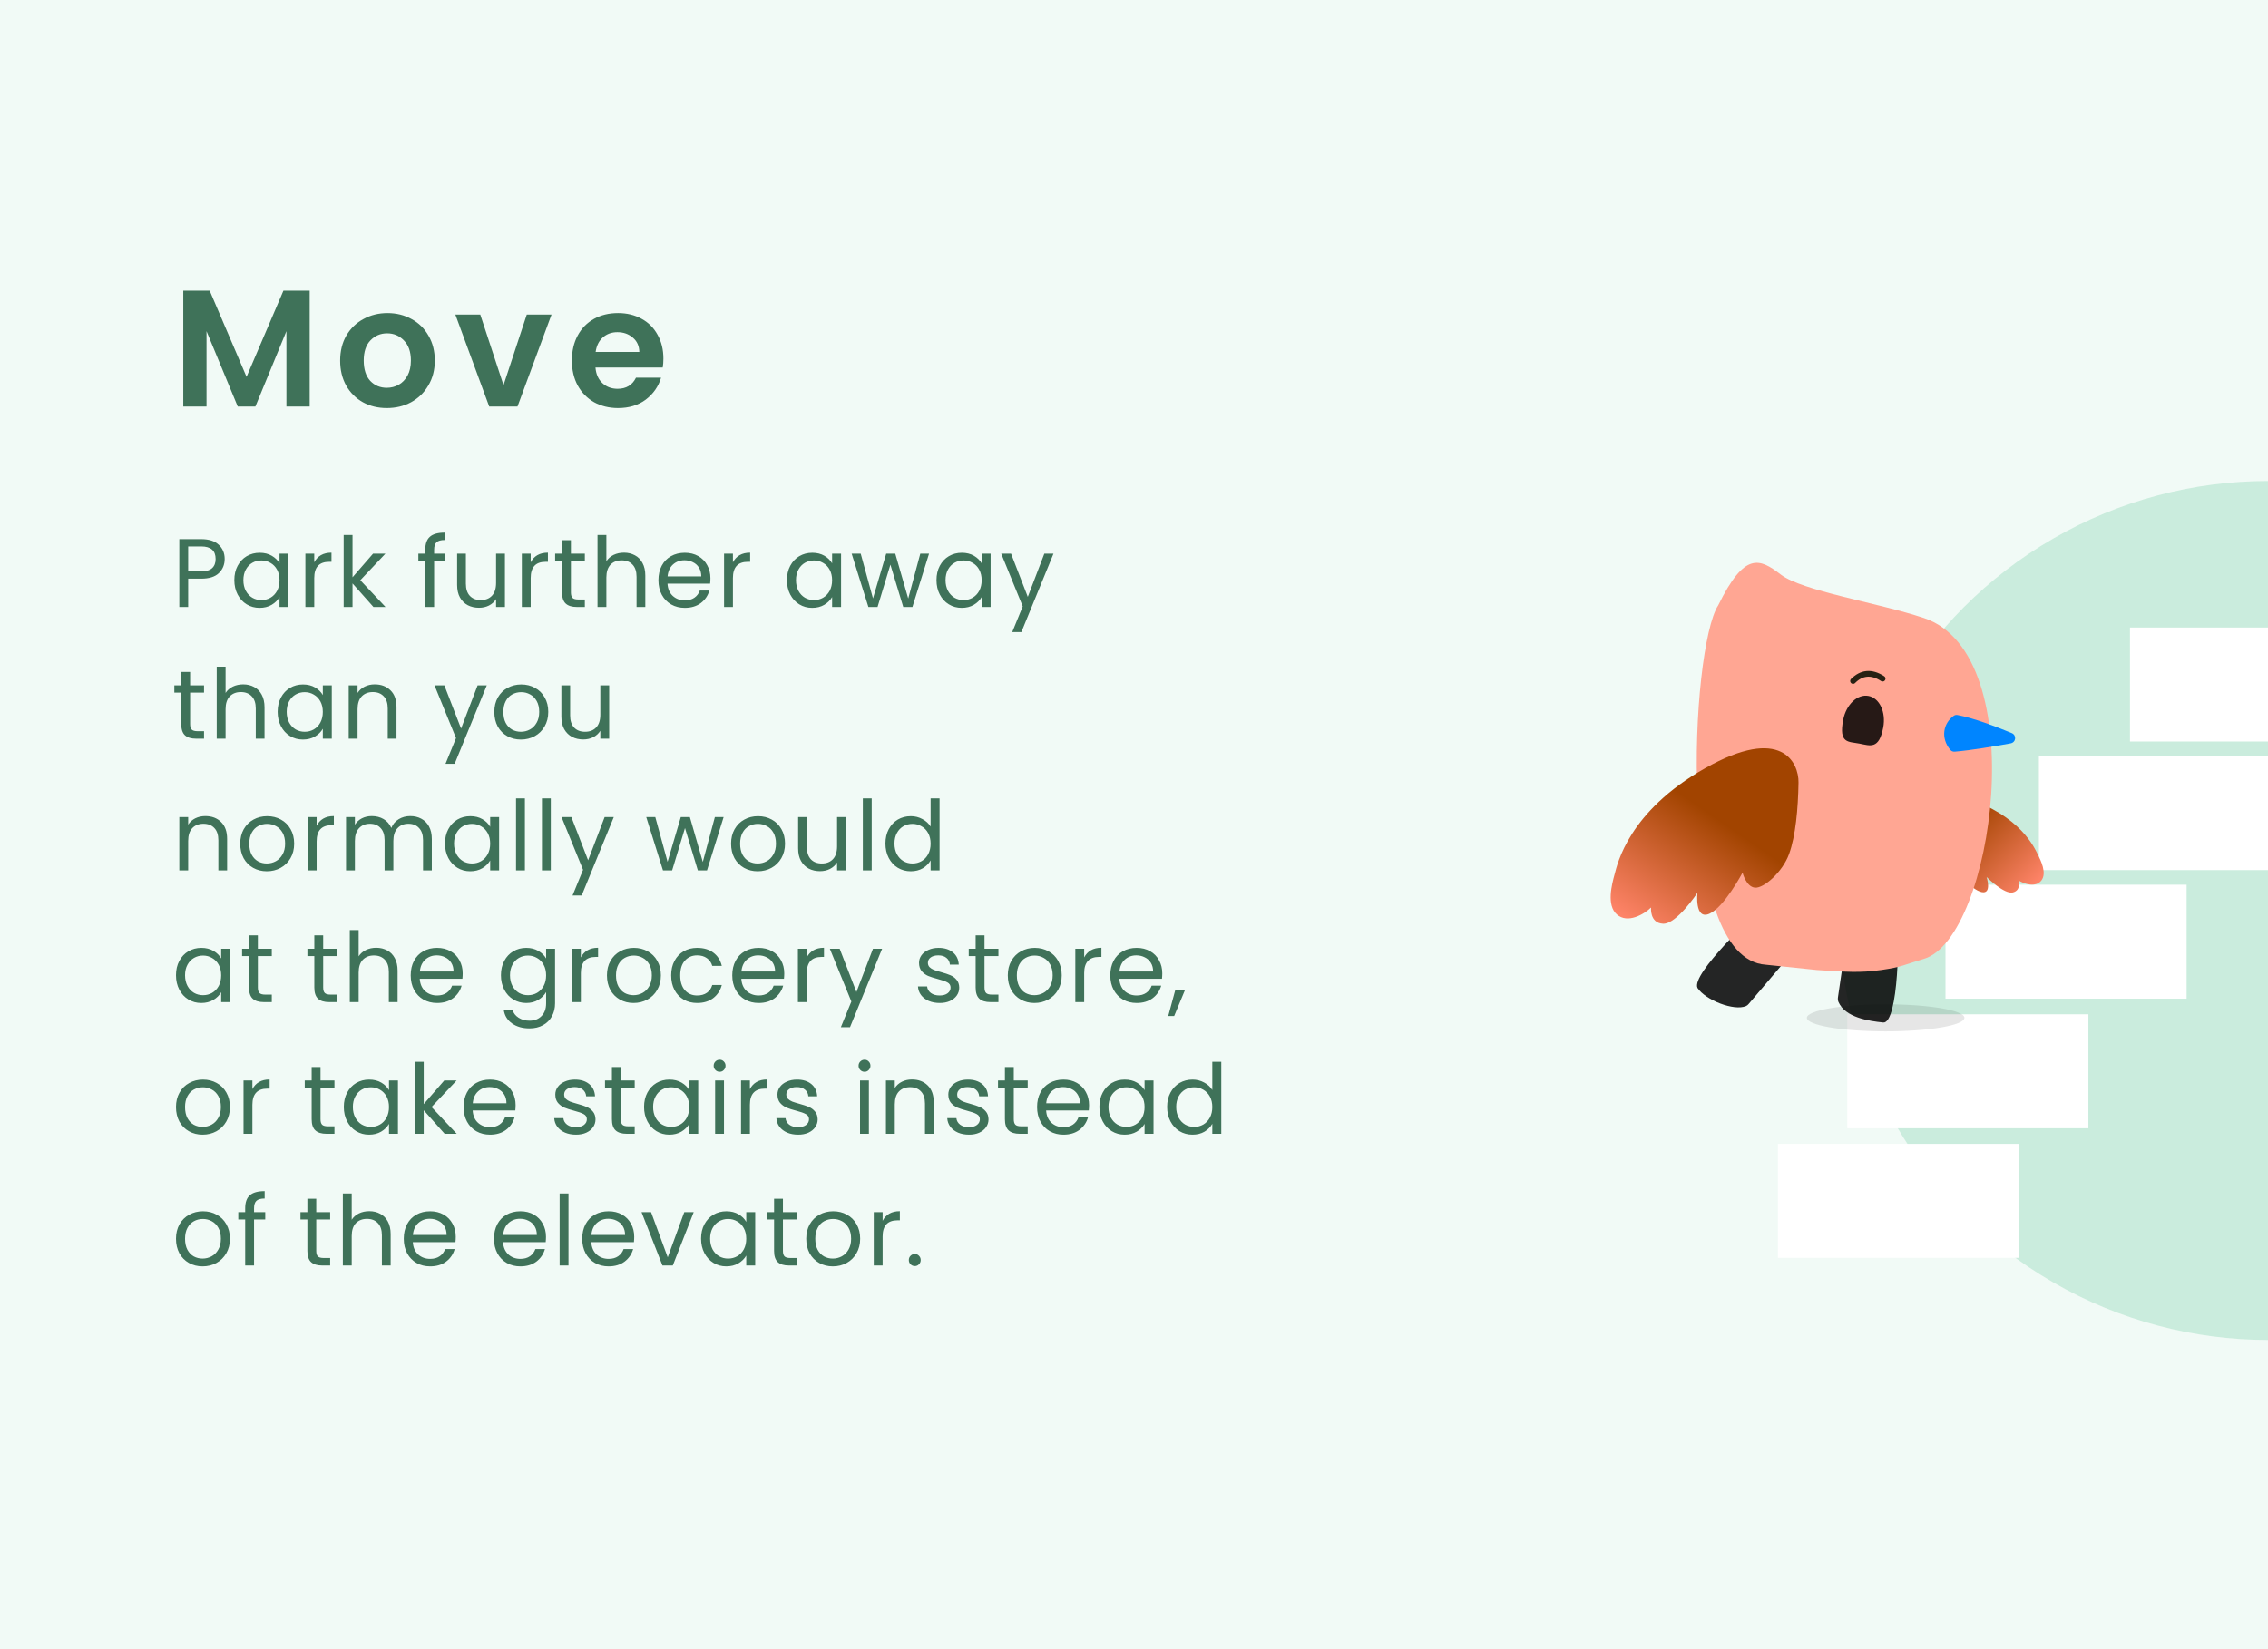
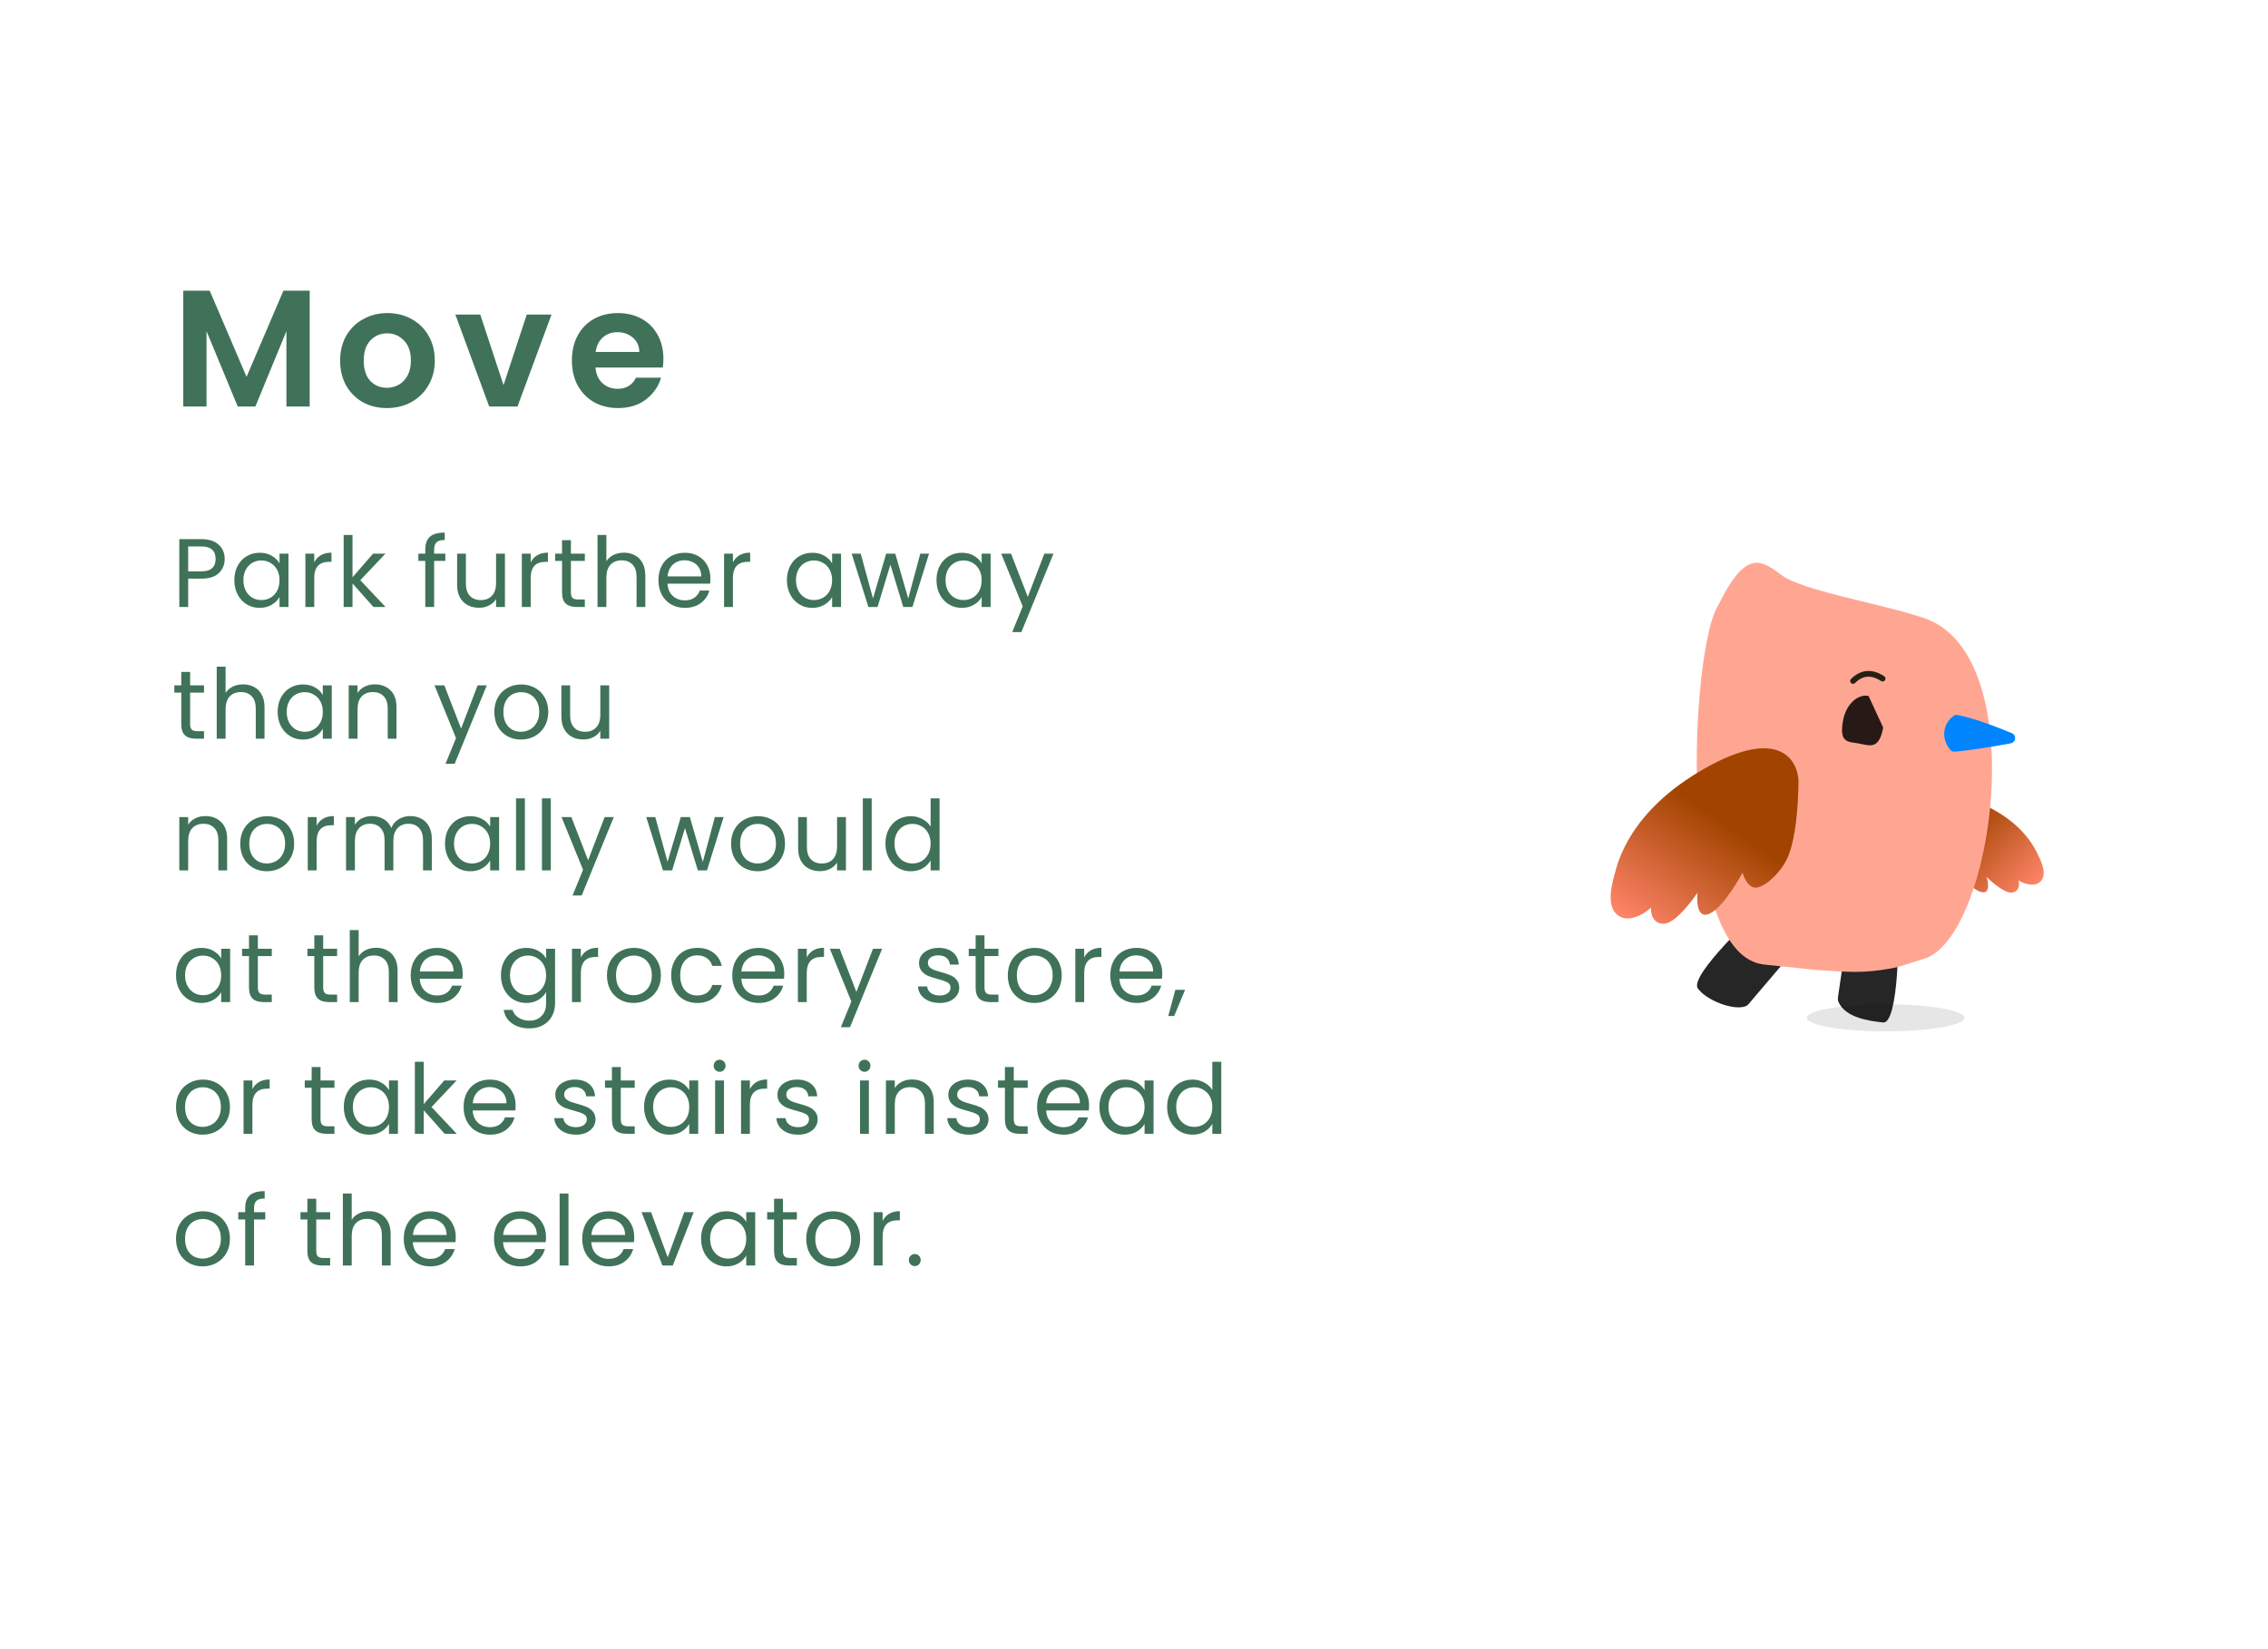
<svg xmlns="http://www.w3.org/2000/svg" width="396" height="288" viewBox="0 0 396 288" fill="none">
  <g clip-path="url(#clip0_3212_54762)">
    <g clip-path="url(#clip1_3212_54762)">
      <rect width="396" height="288" fill="white" />
-       <rect width="396" height="288" fill="#70CDA0" fill-opacity="0.1" />
-       <circle opacity="0.3" cx="396" cy="159" r="75" fill="#70CDA0" />
      <path d="M54.07 50.758V71H50.01V57.834L44.587 71H41.513L36.061 57.834V71H32.001V50.758H36.612L43.05 65.809L49.488 50.758H54.07ZM67.538 71.261C65.991 71.261 64.599 70.923 63.362 70.246C62.125 69.55 61.148 68.574 60.433 67.317C59.737 66.06 59.389 64.61 59.389 62.967C59.389 61.324 59.747 59.874 60.462 58.617C61.197 57.36 62.192 56.394 63.449 55.717C64.706 55.021 66.107 54.673 67.654 54.673C69.201 54.673 70.602 55.021 71.859 55.717C73.116 56.394 74.102 57.36 74.817 58.617C75.552 59.874 75.919 61.324 75.919 62.967C75.919 64.61 75.542 66.06 74.788 67.317C74.053 68.574 73.048 69.55 71.772 70.246C70.515 70.923 69.104 71.261 67.538 71.261ZM67.538 67.723C68.273 67.723 68.959 67.549 69.597 67.201C70.254 66.834 70.776 66.292 71.163 65.577C71.55 64.862 71.743 63.992 71.743 62.967C71.743 61.44 71.337 60.27 70.525 59.458C69.732 58.627 68.756 58.211 67.596 58.211C66.436 58.211 65.46 58.627 64.667 59.458C63.894 60.27 63.507 61.44 63.507 62.967C63.507 64.494 63.884 65.674 64.638 66.505C65.411 67.317 66.378 67.723 67.538 67.723ZM87.916 67.259L91.976 54.934H96.297L90.352 71H85.422L79.506 54.934H83.856L87.916 67.259ZM115.833 62.619C115.833 63.199 115.794 63.721 115.717 64.185H103.972C104.068 65.345 104.474 66.254 105.19 66.911C105.905 67.568 106.785 67.897 107.829 67.897C109.337 67.897 110.41 67.249 111.048 65.954H115.427C114.963 67.501 114.073 68.777 112.759 69.782C111.444 70.768 109.83 71.261 107.916 71.261C106.369 71.261 104.977 70.923 103.74 70.246C102.522 69.55 101.565 68.574 100.869 67.317C100.192 66.06 99.853 64.61 99.853 62.967C99.853 61.304 100.192 59.845 100.869 58.588C101.545 57.331 102.493 56.365 103.711 55.688C104.929 55.011 106.33 54.673 107.916 54.673C109.443 54.673 110.806 55.002 112.005 55.659C113.223 56.316 114.16 57.254 114.818 58.472C115.494 59.671 115.833 61.053 115.833 62.619ZM111.628 61.459C111.608 60.415 111.231 59.584 110.497 58.965C109.762 58.327 108.863 58.008 107.8 58.008C106.794 58.008 105.944 58.317 105.248 58.936C104.571 59.535 104.155 60.376 104.001 61.459H111.628Z" fill="#3F7259" />
      <path d="M39.231 97.619C39.231 98.605 38.891 99.427 38.211 100.084C37.542 100.73 36.517 101.053 35.134 101.053H32.856V106H31.309V94.151H35.134C36.471 94.151 37.486 94.474 38.177 95.12C38.88 95.766 39.231 96.599 39.231 97.619ZM35.134 99.778C35.995 99.778 36.63 99.591 37.038 99.217C37.446 98.843 37.65 98.31 37.65 97.619C37.65 96.157 36.811 95.426 35.134 95.426H32.856V99.778H35.134ZM40.916 101.308C40.916 100.356 41.108 99.523 41.494 98.809C41.879 98.084 42.406 97.523 43.075 97.126C43.755 96.729 44.508 96.531 45.336 96.531C46.152 96.531 46.86 96.707 47.461 97.058C48.061 97.409 48.509 97.851 48.804 98.384V96.684H50.368V106H48.804V104.266C48.498 104.81 48.039 105.263 47.427 105.626C46.826 105.977 46.123 106.153 45.319 106.153C44.491 106.153 43.743 105.949 43.075 105.541C42.406 105.133 41.879 104.561 41.494 103.824C41.108 103.087 40.916 102.249 40.916 101.308ZM48.804 101.325C48.804 100.622 48.662 100.01 48.379 99.489C48.095 98.968 47.71 98.571 47.223 98.299C46.747 98.016 46.22 97.874 45.642 97.874C45.064 97.874 44.537 98.01 44.061 98.282C43.585 98.554 43.205 98.951 42.922 99.472C42.638 99.993 42.497 100.605 42.497 101.308C42.497 102.022 42.638 102.645 42.922 103.178C43.205 103.699 43.585 104.102 44.061 104.385C44.537 104.657 45.064 104.793 45.642 104.793C46.22 104.793 46.747 104.657 47.223 104.385C47.71 104.102 48.095 103.699 48.379 103.178C48.662 102.645 48.804 102.028 48.804 101.325ZM54.869 98.197C55.141 97.664 55.526 97.251 56.025 96.956C56.535 96.661 57.153 96.514 57.878 96.514V98.112H57.47C55.736 98.112 54.869 99.053 54.869 100.934V106H53.322V96.684H54.869V98.197ZM65.206 106L61.551 101.886V106H60.004V93.42H61.551V100.815L65.138 96.684H67.297L62.911 101.325L67.314 106H65.206ZM77.756 97.959H75.801V106H74.254V97.959H73.047V96.684H74.254V96.021C74.254 94.978 74.52 94.219 75.053 93.743C75.597 93.256 76.464 93.012 77.654 93.012V94.304C76.974 94.304 76.492 94.44 76.209 94.712C75.937 94.973 75.801 95.409 75.801 96.021V96.684H77.756V97.959ZM88.162 96.684V106H86.615V104.623C86.32 105.099 85.906 105.473 85.374 105.745C84.852 106.006 84.274 106.136 83.64 106.136C82.914 106.136 82.263 105.989 81.685 105.694C81.107 105.388 80.648 104.935 80.308 104.334C79.979 103.733 79.815 103.002 79.815 102.141V96.684H81.345V101.937C81.345 102.855 81.577 103.563 82.042 104.062C82.506 104.549 83.141 104.793 83.946 104.793C84.773 104.793 85.425 104.538 85.901 104.028C86.377 103.518 86.615 102.776 86.615 101.801V96.684H88.162ZM92.661 98.197C92.933 97.664 93.318 97.251 93.817 96.956C94.327 96.661 94.945 96.514 95.67 96.514V98.112H95.262C93.528 98.112 92.661 99.053 92.661 100.934V106H91.114V96.684H92.661V98.197ZM99.683 97.959V103.45C99.683 103.903 99.779 104.226 99.972 104.419C100.164 104.6 100.499 104.691 100.975 104.691H102.114V106H100.72C99.858 106 99.212 105.802 98.782 105.405C98.351 105.008 98.136 104.357 98.136 103.45V97.959H96.929V96.684H98.136V94.338H99.683V96.684H102.114V97.959H99.683ZM108.952 96.514C109.655 96.514 110.289 96.667 110.856 96.973C111.423 97.268 111.865 97.715 112.182 98.316C112.511 98.917 112.675 99.648 112.675 100.509V106H111.145V100.73C111.145 99.801 110.913 99.092 110.448 98.605C109.983 98.106 109.349 97.857 108.544 97.857C107.728 97.857 107.076 98.112 106.589 98.622C106.113 99.132 105.875 99.874 105.875 100.849V106H104.328V93.42H105.875V98.01C106.181 97.534 106.6 97.166 107.133 96.905C107.677 96.644 108.283 96.514 108.952 96.514ZM124.042 100.985C124.042 101.28 124.025 101.591 123.991 101.92H116.545C116.602 102.838 116.913 103.558 117.48 104.079C118.058 104.589 118.755 104.844 119.571 104.844C120.24 104.844 120.795 104.691 121.237 104.385C121.69 104.068 122.008 103.648 122.189 103.127H123.855C123.606 104.022 123.107 104.753 122.359 105.32C121.611 105.875 120.682 106.153 119.571 106.153C118.687 106.153 117.894 105.955 117.191 105.558C116.5 105.161 115.956 104.6 115.559 103.875C115.162 103.138 114.964 102.288 114.964 101.325C114.964 100.362 115.157 99.517 115.542 98.792C115.927 98.067 116.466 97.511 117.157 97.126C117.86 96.729 118.664 96.531 119.571 96.531C120.455 96.531 121.237 96.724 121.917 97.109C122.597 97.494 123.118 98.027 123.481 98.707C123.855 99.376 124.042 100.135 124.042 100.985ZM122.444 100.662C122.444 100.073 122.314 99.568 122.053 99.149C121.792 98.718 121.435 98.395 120.982 98.18C120.54 97.953 120.047 97.84 119.503 97.84C118.721 97.84 118.052 98.089 117.497 98.588C116.953 99.087 116.641 99.778 116.562 100.662H122.444ZM127.971 98.197C128.243 97.664 128.628 97.251 129.127 96.956C129.637 96.661 130.255 96.514 130.98 96.514V98.112H130.572C128.838 98.112 127.971 99.053 127.971 100.934V106H126.424V96.684H127.971V98.197ZM137.4 101.308C137.4 100.356 137.593 99.523 137.978 98.809C138.363 98.084 138.89 97.523 139.559 97.126C140.239 96.729 140.993 96.531 141.82 96.531C142.636 96.531 143.344 96.707 143.945 97.058C144.546 97.409 144.993 97.851 145.288 98.384V96.684H146.852V106H145.288V104.266C144.982 104.81 144.523 105.263 143.911 105.626C143.31 105.977 142.608 106.153 141.803 106.153C140.976 106.153 140.228 105.949 139.559 105.541C138.89 105.133 138.363 104.561 137.978 103.824C137.593 103.087 137.4 102.249 137.4 101.308ZM145.288 101.325C145.288 100.622 145.146 100.01 144.863 99.489C144.58 98.968 144.194 98.571 143.707 98.299C143.231 98.016 142.704 97.874 142.126 97.874C141.548 97.874 141.021 98.01 140.545 98.282C140.069 98.554 139.689 98.951 139.406 99.472C139.123 99.993 138.981 100.605 138.981 101.308C138.981 102.022 139.123 102.645 139.406 103.178C139.689 103.699 140.069 104.102 140.545 104.385C141.021 104.657 141.548 104.793 142.126 104.793C142.704 104.793 143.231 104.657 143.707 104.385C144.194 104.102 144.58 103.699 144.863 103.178C145.146 102.645 145.288 102.028 145.288 101.325ZM162.216 96.684L159.309 106H157.711L155.467 98.605L153.223 106H151.625L148.701 96.684H150.282L152.424 104.504L154.736 96.684H156.317L158.578 104.521L160.686 96.684H162.216ZM163.514 101.308C163.514 100.356 163.706 99.523 164.092 98.809C164.477 98.084 165.004 97.523 165.673 97.126C166.353 96.729 167.106 96.531 167.934 96.531C168.75 96.531 169.458 96.707 170.059 97.058C170.659 97.409 171.107 97.851 171.402 98.384V96.684H172.966V106H171.402V104.266C171.096 104.81 170.637 105.263 170.025 105.626C169.424 105.977 168.721 106.153 167.917 106.153C167.089 106.153 166.341 105.949 165.673 105.541C165.004 105.133 164.477 104.561 164.092 103.824C163.706 103.087 163.514 102.249 163.514 101.308ZM171.402 101.325C171.402 100.622 171.26 100.01 170.977 99.489C170.693 98.968 170.308 98.571 169.821 98.299C169.345 98.016 168.818 97.874 168.24 97.874C167.662 97.874 167.135 98.01 166.659 98.282C166.183 98.554 165.803 98.951 165.52 99.472C165.236 99.993 165.095 100.605 165.095 101.308C165.095 102.022 165.236 102.645 165.52 103.178C165.803 103.699 166.183 104.102 166.659 104.385C167.135 104.657 167.662 104.793 168.24 104.793C168.818 104.793 169.345 104.657 169.821 104.385C170.308 104.102 170.693 103.699 170.977 103.178C171.26 102.645 171.402 102.028 171.402 101.325ZM183.944 96.684L178.334 110.386H176.736L178.572 105.898L174.815 96.684H176.532L179.456 104.232L182.346 96.684H183.944ZM33.196 120.959V126.45C33.196 126.903 33.292 127.226 33.485 127.419C33.678 127.6 34.012 127.691 34.488 127.691H35.627V129H34.233C33.372 129 32.726 128.802 32.295 128.405C31.864 128.008 31.649 127.357 31.649 126.45V120.959H30.442V119.684H31.649V117.338H33.196V119.684H35.627V120.959H33.196ZM42.465 119.514C43.168 119.514 43.803 119.667 44.369 119.973C44.936 120.268 45.378 120.715 45.695 121.316C46.024 121.917 46.188 122.648 46.188 123.509V129H44.658V123.73C44.658 122.801 44.426 122.092 43.961 121.605C43.497 121.106 42.862 120.857 42.057 120.857C41.241 120.857 40.59 121.112 40.102 121.622C39.626 122.132 39.388 122.874 39.388 123.849V129H37.841V116.42H39.388V121.01C39.694 120.534 40.114 120.166 40.646 119.905C41.19 119.644 41.797 119.514 42.465 119.514ZM48.477 124.308C48.477 123.356 48.67 122.523 49.055 121.809C49.441 121.084 49.968 120.523 50.636 120.126C51.316 119.729 52.07 119.531 52.897 119.531C53.713 119.531 54.422 119.707 55.022 120.058C55.623 120.409 56.071 120.851 56.365 121.384V119.684H57.929V129H56.365V127.266C56.059 127.81 55.6 128.263 54.988 128.626C54.388 128.977 53.685 129.153 52.88 129.153C52.053 129.153 51.305 128.949 50.636 128.541C49.968 128.133 49.441 127.561 49.055 126.824C48.67 126.087 48.477 125.249 48.477 124.308ZM56.365 124.325C56.365 123.622 56.224 123.01 55.94 122.489C55.657 121.968 55.272 121.571 54.784 121.299C54.308 121.016 53.781 120.874 53.203 120.874C52.625 120.874 52.098 121.01 51.622 121.282C51.146 121.554 50.767 121.951 50.483 122.472C50.2 122.993 50.058 123.605 50.058 124.308C50.058 125.022 50.2 125.645 50.483 126.178C50.767 126.699 51.146 127.102 51.622 127.385C52.098 127.657 52.625 127.793 53.203 127.793C53.781 127.793 54.308 127.657 54.784 127.385C55.272 127.102 55.657 126.699 55.94 126.178C56.224 125.645 56.365 125.028 56.365 124.325ZM65.423 119.514C66.556 119.514 67.474 119.86 68.177 120.551C68.879 121.231 69.231 122.217 69.231 123.509V129H67.701V123.73C67.701 122.801 67.468 122.092 67.004 121.605C66.539 121.106 65.904 120.857 65.1 120.857C64.284 120.857 63.632 121.112 63.145 121.622C62.669 122.132 62.431 122.874 62.431 123.849V129H60.884V119.684H62.431V121.01C62.737 120.534 63.15 120.166 63.672 119.905C64.204 119.644 64.788 119.514 65.423 119.514ZM84.994 119.684L79.384 133.386H77.786L79.622 128.898L75.865 119.684H77.582L80.506 127.232L83.396 119.684H84.994ZM90.952 129.153C90.079 129.153 89.286 128.955 88.572 128.558C87.869 128.161 87.314 127.6 86.906 126.875C86.509 126.138 86.311 125.288 86.311 124.325C86.311 123.373 86.515 122.534 86.923 121.809C87.342 121.072 87.909 120.511 88.623 120.126C89.337 119.729 90.136 119.531 91.02 119.531C91.904 119.531 92.703 119.729 93.417 120.126C94.131 120.511 94.692 121.067 95.1 121.792C95.519 122.517 95.729 123.362 95.729 124.325C95.729 125.288 95.514 126.138 95.083 126.875C94.664 127.6 94.091 128.161 93.366 128.558C92.641 128.955 91.836 129.153 90.952 129.153ZM90.952 127.793C91.507 127.793 92.029 127.663 92.516 127.402C93.003 127.141 93.394 126.75 93.689 126.229C93.995 125.708 94.148 125.073 94.148 124.325C94.148 123.577 94.001 122.942 93.706 122.421C93.411 121.9 93.026 121.514 92.55 121.265C92.074 121.004 91.558 120.874 91.003 120.874C90.436 120.874 89.915 121.004 89.439 121.265C88.974 121.514 88.6 121.9 88.317 122.421C88.034 122.942 87.892 123.577 87.892 124.325C87.892 125.084 88.028 125.725 88.3 126.246C88.583 126.767 88.957 127.158 89.422 127.419C89.887 127.668 90.397 127.793 90.952 127.793ZM106.365 119.684V129H104.818V127.623C104.523 128.099 104.11 128.473 103.577 128.745C103.056 129.006 102.478 129.136 101.843 129.136C101.118 129.136 100.466 128.989 99.888 128.694C99.31 128.388 98.851 127.935 98.511 127.334C98.182 126.733 98.018 126.002 98.018 125.141V119.684H99.548V124.937C99.548 125.855 99.78 126.563 100.245 127.062C100.71 127.549 101.344 127.793 102.149 127.793C102.976 127.793 103.628 127.538 104.104 127.028C104.58 126.518 104.818 125.776 104.818 124.801V119.684H106.365ZM35.848 142.514C36.981 142.514 37.899 142.86 38.602 143.551C39.305 144.231 39.656 145.217 39.656 146.509V152H38.126V146.73C38.126 145.801 37.894 145.092 37.429 144.605C36.964 144.106 36.33 143.857 35.525 143.857C34.709 143.857 34.057 144.112 33.57 144.622C33.094 145.132 32.856 145.874 32.856 146.849V152H31.309V142.684H32.856V144.01C33.162 143.534 33.576 143.166 34.097 142.905C34.63 142.644 35.213 142.514 35.848 142.514ZM46.586 152.153C45.713 152.153 44.92 151.955 44.206 151.558C43.503 151.161 42.948 150.6 42.54 149.875C42.143 149.138 41.945 148.288 41.945 147.325C41.945 146.373 42.149 145.534 42.557 144.809C42.976 144.072 43.543 143.511 44.257 143.126C44.971 142.729 45.77 142.531 46.654 142.531C47.538 142.531 48.337 142.729 49.051 143.126C49.765 143.511 50.326 144.067 50.734 144.792C51.153 145.517 51.363 146.362 51.363 147.325C51.363 148.288 51.148 149.138 50.717 149.875C50.298 150.6 49.725 151.161 49 151.558C48.275 151.955 47.47 152.153 46.586 152.153ZM46.586 150.793C47.141 150.793 47.663 150.663 48.15 150.402C48.637 150.141 49.028 149.75 49.323 149.229C49.629 148.708 49.782 148.073 49.782 147.325C49.782 146.577 49.635 145.942 49.34 145.421C49.045 144.9 48.66 144.514 48.184 144.265C47.708 144.004 47.192 143.874 46.637 143.874C46.07 143.874 45.549 144.004 45.073 144.265C44.608 144.514 44.234 144.9 43.951 145.421C43.668 145.942 43.526 146.577 43.526 147.325C43.526 148.084 43.662 148.725 43.934 149.246C44.217 149.767 44.591 150.158 45.056 150.419C45.521 150.668 46.031 150.793 46.586 150.793ZM55.284 144.197C55.556 143.664 55.941 143.251 56.44 142.956C56.95 142.661 57.568 142.514 58.293 142.514V144.112H57.885C56.151 144.112 55.284 145.053 55.284 146.934V152H53.737V142.684H55.284V144.197ZM71.622 142.514C72.347 142.514 72.993 142.667 73.56 142.973C74.126 143.268 74.574 143.715 74.903 144.316C75.231 144.917 75.396 145.648 75.396 146.509V152H73.866V146.73C73.866 145.801 73.633 145.092 73.169 144.605C72.716 144.106 72.098 143.857 71.316 143.857C70.511 143.857 69.871 144.118 69.395 144.639C68.919 145.149 68.681 145.891 68.681 146.866V152H67.151V146.73C67.151 145.801 66.918 145.092 66.454 144.605C66.001 144.106 65.383 143.857 64.601 143.857C63.796 143.857 63.156 144.118 62.68 144.639C62.204 145.149 61.966 145.891 61.966 146.866V152H60.419V142.684H61.966V144.027C62.272 143.54 62.68 143.166 63.19 142.905C63.711 142.644 64.284 142.514 64.907 142.514C65.689 142.514 66.38 142.69 66.981 143.041C67.582 143.392 68.029 143.908 68.324 144.588C68.585 143.931 69.015 143.421 69.616 143.058C70.216 142.695 70.885 142.514 71.622 142.514ZM77.695 147.308C77.695 146.356 77.888 145.523 78.273 144.809C78.659 144.084 79.186 143.523 79.855 143.126C80.534 142.729 81.288 142.531 82.115 142.531C82.931 142.531 83.64 142.707 84.24 143.058C84.841 143.409 85.289 143.851 85.584 144.384V142.684H87.147V152H85.584V150.266C85.278 150.81 84.819 151.263 84.207 151.626C83.606 151.977 82.903 152.153 82.099 152.153C81.271 152.153 80.523 151.949 79.855 151.541C79.186 151.133 78.659 150.561 78.273 149.824C77.888 149.087 77.695 148.249 77.695 147.308ZM85.584 147.325C85.584 146.622 85.442 146.01 85.159 145.489C84.875 144.968 84.49 144.571 84.002 144.299C83.526 144.016 82.999 143.874 82.421 143.874C81.844 143.874 81.317 144.01 80.841 144.282C80.365 144.554 79.985 144.951 79.701 145.472C79.418 145.993 79.276 146.605 79.276 147.308C79.276 148.022 79.418 148.645 79.701 149.178C79.985 149.699 80.365 150.102 80.841 150.385C81.317 150.657 81.844 150.793 82.421 150.793C82.999 150.793 83.526 150.657 84.002 150.385C84.49 150.102 84.875 149.699 85.159 149.178C85.442 148.645 85.584 148.028 85.584 147.325ZM91.649 139.42V152H90.102V139.42H91.649ZM96.172 139.42V152H94.625V139.42H96.172ZM107.173 142.684L101.563 156.386H99.965L101.801 151.898L98.044 142.684H99.761L102.685 150.232L105.575 142.684H107.173ZM126.35 142.684L123.443 152H121.845L119.601 144.605L117.357 152H115.759L112.835 142.684H114.416L116.558 150.504L118.87 142.684H120.451L122.712 150.521L124.82 142.684H126.35ZM132.289 152.153C131.416 152.153 130.623 151.955 129.909 151.558C129.206 151.161 128.651 150.6 128.243 149.875C127.846 149.138 127.648 148.288 127.648 147.325C127.648 146.373 127.852 145.534 128.26 144.809C128.679 144.072 129.246 143.511 129.96 143.126C130.674 142.729 131.473 142.531 132.357 142.531C133.241 142.531 134.04 142.729 134.754 143.126C135.468 143.511 136.029 144.067 136.437 144.792C136.856 145.517 137.066 146.362 137.066 147.325C137.066 148.288 136.85 149.138 136.42 149.875C136 150.6 135.428 151.161 134.703 151.558C133.977 151.955 133.173 152.153 132.289 152.153ZM132.289 150.793C132.844 150.793 133.365 150.663 133.853 150.402C134.34 150.141 134.731 149.75 135.026 149.229C135.332 148.708 135.485 148.073 135.485 147.325C135.485 146.577 135.337 145.942 135.043 145.421C134.748 144.9 134.363 144.514 133.887 144.265C133.411 144.004 132.895 143.874 132.34 143.874C131.773 143.874 131.252 144.004 130.776 144.265C130.311 144.514 129.937 144.9 129.654 145.421C129.37 145.942 129.229 146.577 129.229 147.325C129.229 148.084 129.365 148.725 129.637 149.246C129.92 149.767 130.294 150.158 130.759 150.419C131.223 150.668 131.733 150.793 132.289 150.793ZM147.702 142.684V152H146.155V150.623C145.86 151.099 145.446 151.473 144.914 151.745C144.392 152.006 143.814 152.136 143.18 152.136C142.454 152.136 141.803 151.989 141.225 151.694C140.647 151.388 140.188 150.935 139.848 150.334C139.519 149.733 139.355 149.002 139.355 148.141V142.684H140.885V147.937C140.885 148.855 141.117 149.563 141.582 150.062C142.046 150.549 142.681 150.793 143.486 150.793C144.313 150.793 144.965 150.538 145.441 150.028C145.917 149.518 146.155 148.776 146.155 147.801V142.684H147.702ZM152.201 139.42V152H150.654V139.42H152.201ZM154.599 147.308C154.599 146.356 154.792 145.523 155.177 144.809C155.563 144.084 156.09 143.523 156.758 143.126C157.438 142.729 158.198 142.531 159.036 142.531C159.762 142.531 160.436 142.701 161.059 143.041C161.683 143.37 162.159 143.806 162.487 144.35V139.42H164.051V152H162.487V150.249C162.181 150.804 161.728 151.263 161.127 151.626C160.527 151.977 159.824 152.153 159.019 152.153C158.192 152.153 157.438 151.949 156.758 151.541C156.09 151.133 155.563 150.561 155.177 149.824C154.792 149.087 154.599 148.249 154.599 147.308ZM162.487 147.325C162.487 146.622 162.346 146.01 162.062 145.489C161.779 144.968 161.394 144.571 160.906 144.299C160.43 144.016 159.903 143.874 159.325 143.874C158.747 143.874 158.22 144.01 157.744 144.282C157.268 144.554 156.889 144.951 156.605 145.472C156.322 145.993 156.18 146.605 156.18 147.308C156.18 148.022 156.322 148.645 156.605 149.178C156.889 149.699 157.268 150.102 157.744 150.385C158.22 150.657 158.747 150.793 159.325 150.793C159.903 150.793 160.43 150.657 160.906 150.385C161.394 150.102 161.779 149.699 162.062 149.178C162.346 148.645 162.487 148.028 162.487 147.325ZM30.731 170.308C30.731 169.356 30.924 168.523 31.309 167.809C31.694 167.084 32.221 166.523 32.89 166.126C33.57 165.729 34.324 165.531 35.151 165.531C35.967 165.531 36.675 165.707 37.276 166.058C37.877 166.409 38.324 166.851 38.619 167.384V165.684H40.183V175H38.619V173.266C38.313 173.81 37.854 174.263 37.242 174.626C36.641 174.977 35.939 175.153 35.134 175.153C34.307 175.153 33.559 174.949 32.89 174.541C32.221 174.133 31.694 173.561 31.309 172.824C30.924 172.087 30.731 171.249 30.731 170.308ZM38.619 170.325C38.619 169.622 38.477 169.01 38.194 168.489C37.911 167.968 37.525 167.571 37.038 167.299C36.562 167.016 36.035 166.874 35.457 166.874C34.879 166.874 34.352 167.01 33.876 167.282C33.4 167.554 33.02 167.951 32.737 168.472C32.454 168.993 32.312 169.605 32.312 170.308C32.312 171.022 32.454 171.645 32.737 172.178C33.02 172.699 33.4 173.102 33.876 173.385C34.352 173.657 34.879 173.793 35.457 173.793C36.035 173.793 36.562 173.657 37.038 173.385C37.525 173.102 37.911 172.699 38.194 172.178C38.477 171.645 38.619 171.028 38.619 170.325ZM45.024 166.959V172.45C45.024 172.903 45.121 173.226 45.313 173.419C45.506 173.6 45.84 173.691 46.316 173.691H47.455V175H46.061C45.2 175 44.554 174.802 44.123 174.405C43.693 174.008 43.477 173.357 43.477 172.45V166.959H42.27V165.684H43.477V163.338H45.024V165.684H47.455V166.959H45.024ZM56.429 166.959V172.45C56.429 172.903 56.525 173.226 56.718 173.419C56.911 173.6 57.245 173.691 57.721 173.691H58.86V175H57.466C56.605 175 55.959 174.802 55.528 174.405C55.097 174.008 54.882 173.357 54.882 172.45V166.959H53.675V165.684H54.882V163.338H56.429V165.684H58.86V166.959H56.429ZM65.698 165.514C66.401 165.514 67.036 165.667 67.602 165.973C68.169 166.268 68.611 166.715 68.928 167.316C69.257 167.917 69.421 168.648 69.421 169.509V175H67.891V169.73C67.891 168.801 67.659 168.092 67.194 167.605C66.73 167.106 66.095 166.857 65.29 166.857C64.474 166.857 63.823 167.112 63.335 167.622C62.859 168.132 62.621 168.874 62.621 169.849V175H61.074V162.42H62.621V167.01C62.927 166.534 63.347 166.166 63.879 165.905C64.423 165.644 65.03 165.514 65.698 165.514ZM80.788 169.985C80.788 170.28 80.771 170.591 80.737 170.92H73.291C73.348 171.838 73.66 172.558 74.226 173.079C74.804 173.589 75.501 173.844 76.317 173.844C76.986 173.844 77.541 173.691 77.983 173.385C78.437 173.068 78.754 172.648 78.935 172.127H80.601C80.352 173.022 79.853 173.753 79.105 174.32C78.357 174.875 77.428 175.153 76.317 175.153C75.433 175.153 74.64 174.955 73.937 174.558C73.246 174.161 72.702 173.6 72.305 172.875C71.909 172.138 71.71 171.288 71.71 170.325C71.71 169.362 71.903 168.517 72.288 167.792C72.674 167.067 73.212 166.511 73.903 166.126C74.606 165.729 75.411 165.531 76.317 165.531C77.201 165.531 77.983 165.724 78.663 166.109C79.343 166.494 79.865 167.027 80.227 167.707C80.601 168.376 80.788 169.135 80.788 169.985ZM79.19 169.662C79.19 169.073 79.06 168.568 78.799 168.149C78.539 167.718 78.182 167.395 77.728 167.18C77.286 166.953 76.793 166.84 76.249 166.84C75.467 166.84 74.799 167.089 74.243 167.588C73.699 168.087 73.388 168.778 73.308 169.662H79.19ZM91.885 165.531C92.689 165.531 93.392 165.707 93.993 166.058C94.605 166.409 95.058 166.851 95.353 167.384V165.684H96.916V175.204C96.916 176.054 96.735 176.808 96.373 177.465C96.01 178.134 95.489 178.655 94.808 179.029C94.14 179.403 93.358 179.59 92.463 179.59C91.239 179.59 90.219 179.301 89.403 178.723C88.587 178.145 88.105 177.357 87.957 176.36H89.487C89.657 176.927 90.009 177.38 90.541 177.72C91.074 178.071 91.715 178.247 92.463 178.247C93.312 178.247 94.004 177.981 94.537 177.448C95.081 176.915 95.353 176.167 95.353 175.204V173.249C95.046 173.793 94.593 174.246 93.993 174.609C93.392 174.972 92.689 175.153 91.885 175.153C91.057 175.153 90.303 174.949 89.624 174.541C88.955 174.133 88.428 173.561 88.043 172.824C87.657 172.087 87.465 171.249 87.465 170.308C87.465 169.356 87.657 168.523 88.043 167.809C88.428 167.084 88.955 166.523 89.624 166.126C90.303 165.729 91.057 165.531 91.885 165.531ZM95.353 170.325C95.353 169.622 95.211 169.01 94.927 168.489C94.644 167.968 94.259 167.571 93.772 167.299C93.296 167.016 92.769 166.874 92.191 166.874C91.612 166.874 91.085 167.01 90.609 167.282C90.133 167.554 89.754 167.951 89.471 168.472C89.187 168.993 89.046 169.605 89.046 170.308C89.046 171.022 89.187 171.645 89.471 172.178C89.754 172.699 90.133 173.102 90.609 173.385C91.085 173.657 91.612 173.793 92.191 173.793C92.769 173.793 93.296 173.657 93.772 173.385C94.259 173.102 94.644 172.699 94.927 172.178C95.211 171.645 95.353 171.028 95.353 170.325ZM101.418 167.197C101.69 166.664 102.075 166.251 102.574 165.956C103.084 165.661 103.701 165.514 104.427 165.514V167.112H104.019C102.285 167.112 101.418 168.053 101.418 169.934V175H99.871V165.684H101.418V167.197ZM110.616 175.153C109.743 175.153 108.95 174.955 108.236 174.558C107.533 174.161 106.978 173.6 106.57 172.875C106.173 172.138 105.975 171.288 105.975 170.325C105.975 169.373 106.179 168.534 106.587 167.809C107.006 167.072 107.573 166.511 108.287 166.126C109.001 165.729 109.8 165.531 110.684 165.531C111.568 165.531 112.367 165.729 113.081 166.126C113.795 166.511 114.356 167.067 114.764 167.792C115.183 168.517 115.393 169.362 115.393 170.325C115.393 171.288 115.177 172.138 114.747 172.875C114.327 173.6 113.755 174.161 113.03 174.558C112.304 174.955 111.5 175.153 110.616 175.153ZM110.616 173.793C111.171 173.793 111.692 173.663 112.18 173.402C112.667 173.141 113.058 172.75 113.353 172.229C113.659 171.708 113.812 171.073 113.812 170.325C113.812 169.577 113.664 168.942 113.37 168.421C113.075 167.9 112.69 167.514 112.214 167.265C111.738 167.004 111.222 166.874 110.667 166.874C110.1 166.874 109.579 167.004 109.103 167.265C108.638 167.514 108.264 167.9 107.981 168.421C107.697 168.942 107.556 169.577 107.556 170.325C107.556 171.084 107.692 171.725 107.964 172.246C108.247 172.767 108.621 173.158 109.086 173.419C109.55 173.668 110.06 173.793 110.616 173.793ZM117.189 170.325C117.189 169.362 117.381 168.523 117.767 167.809C118.152 167.084 118.685 166.523 119.365 166.126C120.056 165.729 120.844 165.531 121.728 165.531C122.872 165.531 123.813 165.809 124.55 166.364C125.298 166.919 125.791 167.69 126.029 168.676H124.363C124.204 168.109 123.892 167.662 123.428 167.333C122.974 167.004 122.408 166.84 121.728 166.84C120.844 166.84 120.13 167.146 119.586 167.758C119.042 168.359 118.77 169.214 118.77 170.325C118.77 171.447 119.042 172.314 119.586 172.926C120.13 173.538 120.844 173.844 121.728 173.844C122.408 173.844 122.974 173.685 123.428 173.368C123.881 173.051 124.193 172.597 124.363 172.008H126.029C125.779 172.96 125.281 173.725 124.533 174.303C123.785 174.87 122.85 175.153 121.728 175.153C120.844 175.153 120.056 174.955 119.365 174.558C118.685 174.161 118.152 173.6 117.767 172.875C117.381 172.15 117.189 171.3 117.189 170.325ZM136.933 169.985C136.933 170.28 136.916 170.591 136.882 170.92H129.436C129.492 171.838 129.804 172.558 130.371 173.079C130.949 173.589 131.646 173.844 132.462 173.844C133.13 173.844 133.686 173.691 134.128 173.385C134.581 173.068 134.898 172.648 135.08 172.127H136.746C136.496 173.022 135.998 173.753 135.25 174.32C134.502 174.875 133.572 175.153 132.462 175.153C131.578 175.153 130.784 174.955 130.082 174.558C129.39 174.161 128.846 173.6 128.45 172.875C128.053 172.138 127.855 171.288 127.855 170.325C127.855 169.362 128.047 168.517 128.433 167.792C128.818 167.067 129.356 166.511 130.048 166.126C130.75 165.729 131.555 165.531 132.462 165.531C133.346 165.531 134.128 165.724 134.808 166.109C135.488 166.494 136.009 167.027 136.372 167.707C136.746 168.376 136.933 169.135 136.933 169.985ZM135.335 169.662C135.335 169.073 135.204 168.568 134.944 168.149C134.683 167.718 134.326 167.395 133.873 167.18C133.431 166.953 132.938 166.84 132.394 166.84C131.612 166.84 130.943 167.089 130.388 167.588C129.844 168.087 129.532 168.778 129.453 169.662H135.335ZM140.862 167.197C141.134 166.664 141.519 166.251 142.018 165.956C142.528 165.661 143.145 165.514 143.871 165.514V167.112H143.463C141.729 167.112 140.862 168.053 140.862 169.934V175H139.315V165.684H140.862V167.197ZM154.021 165.684L148.411 179.386H146.813L148.649 174.898L144.892 165.684H146.609L149.533 173.232L152.423 165.684H154.021ZM164.086 175.153C163.372 175.153 162.732 175.034 162.165 174.796C161.598 174.547 161.151 174.207 160.822 173.776C160.493 173.334 160.312 172.83 160.278 172.263H161.876C161.921 172.728 162.137 173.107 162.522 173.402C162.919 173.697 163.434 173.844 164.069 173.844C164.658 173.844 165.123 173.714 165.463 173.453C165.803 173.192 165.973 172.864 165.973 172.467C165.973 172.059 165.792 171.759 165.429 171.566C165.066 171.362 164.505 171.164 163.746 170.971C163.055 170.79 162.488 170.608 162.046 170.427C161.615 170.234 161.241 169.957 160.924 169.594C160.618 169.22 160.465 168.733 160.465 168.132C160.465 167.656 160.607 167.22 160.89 166.823C161.173 166.426 161.576 166.115 162.097 165.888C162.618 165.65 163.213 165.531 163.882 165.531C164.913 165.531 165.746 165.792 166.381 166.313C167.016 166.834 167.356 167.548 167.401 168.455H165.854C165.82 167.968 165.622 167.577 165.259 167.282C164.908 166.987 164.432 166.84 163.831 166.84C163.276 166.84 162.834 166.959 162.505 167.197C162.176 167.435 162.012 167.747 162.012 168.132C162.012 168.438 162.108 168.693 162.301 168.897C162.505 169.09 162.754 169.248 163.049 169.373C163.355 169.486 163.774 169.617 164.307 169.764C164.976 169.945 165.52 170.127 165.939 170.308C166.358 170.478 166.715 170.739 167.01 171.09C167.316 171.441 167.475 171.9 167.486 172.467C167.486 172.977 167.344 173.436 167.061 173.844C166.778 174.252 166.375 174.575 165.854 174.813C165.344 175.04 164.755 175.153 164.086 175.153ZM171.897 166.959V172.45C171.897 172.903 171.993 173.226 172.186 173.419C172.378 173.6 172.713 173.691 173.189 173.691H174.328V175H172.934C172.072 175 171.426 174.802 170.996 174.405C170.565 174.008 170.35 173.357 170.35 172.45V166.959H169.143V165.684H170.35V163.338H171.897V165.684H174.328V166.959H171.897ZM180.605 175.153C179.732 175.153 178.939 174.955 178.225 174.558C177.522 174.161 176.967 173.6 176.559 172.875C176.162 172.138 175.964 171.288 175.964 170.325C175.964 169.373 176.168 168.534 176.576 167.809C176.995 167.072 177.562 166.511 178.276 166.126C178.99 165.729 179.789 165.531 180.673 165.531C181.557 165.531 182.356 165.729 183.07 166.126C183.784 166.511 184.345 167.067 184.753 167.792C185.172 168.517 185.382 169.362 185.382 170.325C185.382 171.288 185.167 172.138 184.736 172.875C184.317 173.6 183.744 174.161 183.019 174.558C182.294 174.955 181.489 175.153 180.605 175.153ZM180.605 173.793C181.16 173.793 181.682 173.663 182.169 173.402C182.656 173.141 183.047 172.75 183.342 172.229C183.648 171.708 183.801 171.073 183.801 170.325C183.801 169.577 183.654 168.942 183.359 168.421C183.064 167.9 182.679 167.514 182.203 167.265C181.727 167.004 181.211 166.874 180.656 166.874C180.089 166.874 179.568 167.004 179.092 167.265C178.627 167.514 178.253 167.9 177.97 168.421C177.687 168.942 177.545 169.577 177.545 170.325C177.545 171.084 177.681 171.725 177.953 172.246C178.236 172.767 178.61 173.158 179.075 173.419C179.54 173.668 180.05 173.793 180.605 173.793ZM189.303 167.197C189.575 166.664 189.96 166.251 190.459 165.956C190.969 165.661 191.587 165.514 192.312 165.514V167.112H191.904C190.17 167.112 189.303 168.053 189.303 169.934V175H187.756V165.684H189.303V167.197ZM202.938 169.985C202.938 170.28 202.921 170.591 202.887 170.92H195.441C195.498 171.838 195.809 172.558 196.376 173.079C196.954 173.589 197.651 173.844 198.467 173.844C199.136 173.844 199.691 173.691 200.133 173.385C200.586 173.068 200.904 172.648 201.085 172.127H202.751C202.502 173.022 202.003 173.753 201.255 174.32C200.507 174.875 199.578 175.153 198.467 175.153C197.583 175.153 196.79 174.955 196.087 174.558C195.396 174.161 194.852 173.6 194.455 172.875C194.058 172.138 193.86 171.288 193.86 170.325C193.86 169.362 194.053 168.517 194.438 167.792C194.823 167.067 195.362 166.511 196.053 166.126C196.756 165.729 197.56 165.531 198.467 165.531C199.351 165.531 200.133 165.724 200.813 166.109C201.493 166.494 202.014 167.027 202.377 167.707C202.751 168.376 202.938 169.135 202.938 169.985ZM201.34 169.662C201.34 169.073 201.21 168.568 200.949 168.149C200.688 167.718 200.331 167.395 199.878 167.18C199.436 166.953 198.943 166.84 198.399 166.84C197.617 166.84 196.948 167.089 196.393 167.588C195.849 168.087 195.537 168.778 195.458 169.662H201.34ZM206.918 172.858L205.014 177.431H203.977L205.218 172.858H206.918ZM35.372 198.153C34.499 198.153 33.706 197.955 32.992 197.558C32.289 197.161 31.734 196.6 31.326 195.875C30.929 195.138 30.731 194.288 30.731 193.325C30.731 192.373 30.935 191.534 31.343 190.809C31.762 190.072 32.329 189.511 33.043 189.126C33.757 188.729 34.556 188.531 35.44 188.531C36.324 188.531 37.123 188.729 37.837 189.126C38.551 189.511 39.112 190.067 39.52 190.792C39.939 191.517 40.149 192.362 40.149 193.325C40.149 194.288 39.934 195.138 39.503 195.875C39.084 196.6 38.511 197.161 37.786 197.558C37.061 197.955 36.256 198.153 35.372 198.153ZM35.372 196.793C35.927 196.793 36.449 196.663 36.936 196.402C37.423 196.141 37.814 195.75 38.109 195.229C38.415 194.708 38.568 194.073 38.568 193.325C38.568 192.577 38.421 191.942 38.126 191.421C37.831 190.9 37.446 190.514 36.97 190.265C36.494 190.004 35.978 189.874 35.423 189.874C34.856 189.874 34.335 190.004 33.859 190.265C33.394 190.514 33.02 190.9 32.737 191.421C32.454 191.942 32.312 192.577 32.312 193.325C32.312 194.084 32.448 194.725 32.72 195.246C33.003 195.767 33.377 196.158 33.842 196.419C34.307 196.668 34.817 196.793 35.372 196.793ZM44.07 190.197C44.342 189.664 44.727 189.251 45.226 188.956C45.736 188.661 46.354 188.514 47.079 188.514V190.112H46.671C44.937 190.112 44.07 191.053 44.07 192.934V198H42.523V188.684H44.07V190.197ZM55.964 189.959V195.45C55.964 195.903 56.06 196.226 56.253 196.419C56.446 196.6 56.78 196.691 57.256 196.691H58.395V198H57.001C56.14 198 55.494 197.802 55.063 197.405C54.632 197.008 54.417 196.357 54.417 195.45V189.959H53.21V188.684H54.417V186.338H55.964V188.684H58.395V189.959H55.964ZM60.031 193.308C60.031 192.356 60.224 191.523 60.609 190.809C60.995 190.084 61.522 189.523 62.19 189.126C62.87 188.729 63.624 188.531 64.451 188.531C65.267 188.531 65.976 188.707 66.576 189.058C67.177 189.409 67.625 189.851 67.919 190.384V188.684H69.483V198H67.919V196.266C67.613 196.81 67.154 197.263 66.542 197.626C65.942 197.977 65.239 198.153 64.434 198.153C63.607 198.153 62.859 197.949 62.19 197.541C61.522 197.133 60.995 196.561 60.609 195.824C60.224 195.087 60.031 194.249 60.031 193.308ZM67.919 193.325C67.919 192.622 67.778 192.01 67.494 191.489C67.211 190.968 66.826 190.571 66.338 190.299C65.862 190.016 65.335 189.874 64.757 189.874C64.179 189.874 63.652 190.01 63.176 190.282C62.7 190.554 62.321 190.951 62.037 191.472C61.754 191.993 61.612 192.605 61.612 193.308C61.612 194.022 61.754 194.645 62.037 195.178C62.321 195.699 62.7 196.102 63.176 196.385C63.652 196.657 64.179 196.793 64.757 196.793C65.335 196.793 65.862 196.657 66.338 196.385C66.826 196.102 67.211 195.699 67.494 195.178C67.778 194.645 67.919 194.028 67.919 193.325ZM77.64 198L73.985 193.886V198H72.438V185.42H73.985V192.815L77.572 188.684H79.731L75.345 193.325L79.748 198H77.64ZM90.027 192.985C90.027 193.28 90.01 193.591 89.976 193.92H82.53C82.586 194.838 82.898 195.558 83.465 196.079C84.043 196.589 84.74 196.844 85.556 196.844C86.224 196.844 86.78 196.691 87.222 196.385C87.675 196.068 87.992 195.648 88.174 195.127H89.84C89.59 196.022 89.092 196.753 88.344 197.32C87.596 197.875 86.666 198.153 85.556 198.153C84.672 198.153 83.878 197.955 83.176 197.558C82.484 197.161 81.94 196.6 81.544 195.875C81.147 195.138 80.949 194.288 80.949 193.325C80.949 192.362 81.141 191.517 81.527 190.792C81.912 190.067 82.45 189.511 83.142 189.126C83.844 188.729 84.649 188.531 85.556 188.531C86.44 188.531 87.222 188.724 87.902 189.109C88.582 189.494 89.103 190.027 89.466 190.707C89.84 191.376 90.027 192.135 90.027 192.985ZM88.429 192.662C88.429 192.073 88.298 191.568 88.038 191.149C87.777 190.718 87.42 190.395 86.967 190.18C86.525 189.953 86.032 189.84 85.488 189.84C84.706 189.84 84.037 190.089 83.482 190.588C82.938 191.087 82.626 191.778 82.547 192.662H88.429ZM100.579 198.153C99.865 198.153 99.225 198.034 98.658 197.796C98.091 197.547 97.644 197.207 97.315 196.776C96.986 196.334 96.805 195.83 96.771 195.263H98.369C98.414 195.728 98.63 196.107 99.015 196.402C99.412 196.697 99.927 196.844 100.562 196.844C101.151 196.844 101.616 196.714 101.956 196.453C102.296 196.192 102.466 195.864 102.466 195.467C102.466 195.059 102.285 194.759 101.922 194.566C101.559 194.362 100.998 194.164 100.239 193.971C99.548 193.79 98.981 193.608 98.539 193.427C98.108 193.234 97.734 192.957 97.417 192.594C97.111 192.22 96.958 191.733 96.958 191.132C96.958 190.656 97.1 190.22 97.383 189.823C97.666 189.426 98.069 189.115 98.59 188.888C99.111 188.65 99.706 188.531 100.375 188.531C101.406 188.531 102.239 188.792 102.874 189.313C103.509 189.834 103.849 190.548 103.894 191.455H102.347C102.313 190.968 102.115 190.577 101.752 190.282C101.401 189.987 100.925 189.84 100.324 189.84C99.769 189.84 99.327 189.959 98.998 190.197C98.669 190.435 98.505 190.747 98.505 191.132C98.505 191.438 98.601 191.693 98.794 191.897C98.998 192.09 99.247 192.248 99.542 192.373C99.848 192.486 100.267 192.617 100.8 192.764C101.469 192.945 102.013 193.127 102.432 193.308C102.851 193.478 103.208 193.739 103.503 194.09C103.809 194.441 103.968 194.9 103.979 195.467C103.979 195.977 103.837 196.436 103.554 196.844C103.271 197.252 102.868 197.575 102.347 197.813C101.837 198.04 101.248 198.153 100.579 198.153ZM108.39 189.959V195.45C108.39 195.903 108.486 196.226 108.679 196.419C108.871 196.6 109.206 196.691 109.682 196.691H110.821V198H109.427C108.565 198 107.919 197.802 107.489 197.405C107.058 197.008 106.843 196.357 106.843 195.45V189.959H105.636V188.684H106.843V186.338H108.39V188.684H110.821V189.959H108.39ZM112.457 193.308C112.457 192.356 112.65 191.523 113.035 190.809C113.421 190.084 113.948 189.523 114.616 189.126C115.296 188.729 116.05 188.531 116.877 188.531C117.693 188.531 118.402 188.707 119.002 189.058C119.603 189.409 120.051 189.851 120.345 190.384V188.684H121.909V198H120.345V196.266C120.039 196.81 119.58 197.263 118.968 197.626C118.368 197.977 117.665 198.153 116.86 198.153C116.033 198.153 115.285 197.949 114.616 197.541C113.948 197.133 113.421 196.561 113.035 195.824C112.65 195.087 112.457 194.249 112.457 193.308ZM120.345 193.325C120.345 192.622 120.204 192.01 119.92 191.489C119.637 190.968 119.252 190.571 118.764 190.299C118.288 190.016 117.761 189.874 117.183 189.874C116.605 189.874 116.078 190.01 115.602 190.282C115.126 190.554 114.747 190.951 114.463 191.472C114.18 191.993 114.038 192.605 114.038 193.308C114.038 194.022 114.18 194.645 114.463 195.178C114.747 195.699 115.126 196.102 115.602 196.385C116.078 196.657 116.605 196.793 117.183 196.793C117.761 196.793 118.288 196.657 118.764 196.385C119.252 196.102 119.637 195.699 119.92 195.178C120.204 194.645 120.345 194.028 120.345 193.325ZM125.662 187.171C125.368 187.171 125.118 187.069 124.914 186.865C124.71 186.661 124.608 186.412 124.608 186.117C124.608 185.822 124.71 185.573 124.914 185.369C125.118 185.165 125.368 185.063 125.662 185.063C125.946 185.063 126.184 185.165 126.376 185.369C126.58 185.573 126.682 185.822 126.682 186.117C126.682 186.412 126.58 186.661 126.376 186.865C126.184 187.069 125.946 187.171 125.662 187.171ZM126.41 188.684V198H124.863V188.684H126.41ZM130.934 190.197C131.206 189.664 131.591 189.251 132.09 188.956C132.6 188.661 133.218 188.514 133.943 188.514V190.112H133.535C131.801 190.112 130.934 191.053 130.934 192.934V198H129.387V188.684H130.934V190.197ZM139.367 198.153C138.653 198.153 138.013 198.034 137.446 197.796C136.879 197.547 136.432 197.207 136.103 196.776C135.774 196.334 135.593 195.83 135.559 195.263H137.157C137.202 195.728 137.418 196.107 137.803 196.402C138.2 196.697 138.715 196.844 139.35 196.844C139.939 196.844 140.404 196.714 140.744 196.453C141.084 196.192 141.254 195.864 141.254 195.467C141.254 195.059 141.073 194.759 140.71 194.566C140.347 194.362 139.786 194.164 139.027 193.971C138.336 193.79 137.769 193.608 137.327 193.427C136.896 193.234 136.522 192.957 136.205 192.594C135.899 192.22 135.746 191.733 135.746 191.132C135.746 190.656 135.888 190.22 136.171 189.823C136.454 189.426 136.857 189.115 137.378 188.888C137.899 188.65 138.494 188.531 139.163 188.531C140.194 188.531 141.027 188.792 141.662 189.313C142.297 189.834 142.637 190.548 142.682 191.455H141.135C141.101 190.968 140.903 190.577 140.54 190.282C140.189 189.987 139.713 189.84 139.112 189.84C138.557 189.84 138.115 189.959 137.786 190.197C137.457 190.435 137.293 190.747 137.293 191.132C137.293 191.438 137.389 191.693 137.582 191.897C137.786 192.09 138.035 192.248 138.33 192.373C138.636 192.486 139.055 192.617 139.588 192.764C140.257 192.945 140.801 193.127 141.22 193.308C141.639 193.478 141.996 193.739 142.291 194.09C142.597 194.441 142.756 194.9 142.767 195.467C142.767 195.977 142.625 196.436 142.342 196.844C142.059 197.252 141.656 197.575 141.135 197.813C140.625 198.04 140.036 198.153 139.367 198.153ZM150.962 187.171C150.667 187.171 150.418 187.069 150.214 186.865C150.01 186.661 149.908 186.412 149.908 186.117C149.908 185.822 150.01 185.573 150.214 185.369C150.418 185.165 150.667 185.063 150.962 185.063C151.245 185.063 151.483 185.165 151.676 185.369C151.88 185.573 151.982 185.822 151.982 186.117C151.982 186.412 151.88 186.661 151.676 186.865C151.483 187.069 151.245 187.171 150.962 187.171ZM151.71 188.684V198H150.163V188.684H151.71ZM159.226 188.514C160.359 188.514 161.277 188.86 161.98 189.551C162.682 190.231 163.034 191.217 163.034 192.509V198H161.504V192.73C161.504 191.801 161.271 191.092 160.807 190.605C160.342 190.106 159.707 189.857 158.903 189.857C158.087 189.857 157.435 190.112 156.948 190.622C156.472 191.132 156.234 191.874 156.234 192.849V198H154.687V188.684H156.234V190.01C156.54 189.534 156.953 189.166 157.475 188.905C158.007 188.644 158.591 188.514 159.226 188.514ZM169.199 198.153C168.485 198.153 167.844 198.034 167.278 197.796C166.711 197.547 166.263 197.207 165.935 196.776C165.606 196.334 165.425 195.83 165.391 195.263H166.989C167.034 195.728 167.249 196.107 167.635 196.402C168.031 196.697 168.547 196.844 169.182 196.844C169.771 196.844 170.236 196.714 170.576 196.453C170.916 196.192 171.086 195.864 171.086 195.467C171.086 195.059 170.904 194.759 170.542 194.566C170.179 194.362 169.618 194.164 168.859 193.971C168.167 193.79 167.601 193.608 167.159 193.427C166.728 193.234 166.354 192.957 166.037 192.594C165.731 192.22 165.578 191.733 165.578 191.132C165.578 190.656 165.719 190.22 166.003 189.823C166.286 189.426 166.688 189.115 167.21 188.888C167.731 188.65 168.326 188.531 168.995 188.531C170.026 188.531 170.859 188.792 171.494 189.313C172.128 189.834 172.468 190.548 172.514 191.455H170.967C170.933 190.968 170.734 190.577 170.372 190.282C170.02 189.987 169.544 189.84 168.944 189.84C168.388 189.84 167.946 189.959 167.618 190.197C167.289 190.435 167.125 190.747 167.125 191.132C167.125 191.438 167.221 191.693 167.414 191.897C167.618 192.09 167.867 192.248 168.162 192.373C168.468 192.486 168.887 192.617 169.42 192.764C170.088 192.945 170.632 193.127 171.052 193.308C171.471 193.478 171.828 193.739 172.123 194.09C172.429 194.441 172.587 194.9 172.599 195.467C172.599 195.977 172.457 196.436 172.174 196.844C171.89 197.252 171.488 197.575 170.967 197.813C170.457 198.04 169.867 198.153 169.199 198.153ZM177.009 189.959V195.45C177.009 195.903 177.106 196.226 177.298 196.419C177.491 196.6 177.825 196.691 178.301 196.691H179.44V198H178.046C177.185 198 176.539 197.802 176.108 197.405C175.678 197.008 175.462 196.357 175.462 195.45V189.959H174.255V188.684H175.462V186.338H177.009V188.684H179.44V189.959H177.009ZM190.155 192.985C190.155 193.28 190.138 193.591 190.104 193.92H182.658C182.714 194.838 183.026 195.558 183.593 196.079C184.171 196.589 184.868 196.844 185.684 196.844C186.352 196.844 186.908 196.691 187.35 196.385C187.803 196.068 188.12 195.648 188.302 195.127H189.968C189.718 196.022 189.22 196.753 188.472 197.32C187.724 197.875 186.794 198.153 185.684 198.153C184.8 198.153 184.006 197.955 183.304 197.558C182.612 197.161 182.068 196.6 181.672 195.875C181.275 195.138 181.077 194.288 181.077 193.325C181.077 192.362 181.269 191.517 181.655 190.792C182.04 190.067 182.578 189.511 183.27 189.126C183.972 188.729 184.777 188.531 185.684 188.531C186.568 188.531 187.35 188.724 188.03 189.109C188.71 189.494 189.231 190.027 189.594 190.707C189.968 191.376 190.155 192.135 190.155 192.985ZM188.557 192.662C188.557 192.073 188.426 191.568 188.166 191.149C187.905 190.718 187.548 190.395 187.095 190.18C186.653 189.953 186.16 189.84 185.616 189.84C184.834 189.84 184.165 190.089 183.61 190.588C183.066 191.087 182.754 191.778 182.675 192.662H188.557ZM191.959 193.308C191.959 192.356 192.151 191.523 192.537 190.809C192.922 190.084 193.449 189.523 194.118 189.126C194.798 188.729 195.551 188.531 196.379 188.531C197.195 188.531 197.903 188.707 198.504 189.058C199.104 189.409 199.552 189.851 199.847 190.384V188.684H201.411V198H199.847V196.266C199.541 196.81 199.082 197.263 198.47 197.626C197.869 197.977 197.166 198.153 196.362 198.153C195.534 198.153 194.786 197.949 194.118 197.541C193.449 197.133 192.922 196.561 192.537 195.824C192.151 195.087 191.959 194.249 191.959 193.308ZM199.847 193.325C199.847 192.622 199.705 192.01 199.422 191.489C199.138 190.968 198.753 190.571 198.266 190.299C197.79 190.016 197.263 189.874 196.685 189.874C196.107 189.874 195.58 190.01 195.104 190.282C194.628 190.554 194.248 190.951 193.965 191.472C193.681 191.993 193.54 192.605 193.54 193.308C193.54 194.022 193.681 194.645 193.965 195.178C194.248 195.699 194.628 196.102 195.104 196.385C195.58 196.657 196.107 196.793 196.685 196.793C197.263 196.793 197.79 196.657 198.266 196.385C198.753 196.102 199.138 195.699 199.422 195.178C199.705 194.645 199.847 194.028 199.847 193.325ZM203.787 193.308C203.787 192.356 203.98 191.523 204.365 190.809C204.75 190.084 205.277 189.523 205.946 189.126C206.626 188.729 207.385 188.531 208.224 188.531C208.949 188.531 209.624 188.701 210.247 189.041C210.87 189.37 211.346 189.806 211.675 190.35V185.42H213.239V198H211.675V196.249C211.369 196.804 210.916 197.263 210.315 197.626C209.714 197.977 209.012 198.153 208.207 198.153C207.38 198.153 206.626 197.949 205.946 197.541C205.277 197.133 204.75 196.561 204.365 195.824C203.98 195.087 203.787 194.249 203.787 193.308ZM211.675 193.325C211.675 192.622 211.533 192.01 211.25 191.489C210.967 190.968 210.581 190.571 210.094 190.299C209.618 190.016 209.091 189.874 208.513 189.874C207.935 189.874 207.408 190.01 206.932 190.282C206.456 190.554 206.076 190.951 205.793 191.472C205.51 191.993 205.368 192.605 205.368 193.308C205.368 194.022 205.51 194.645 205.793 195.178C206.076 195.699 206.456 196.102 206.932 196.385C207.408 196.657 207.935 196.793 208.513 196.793C209.091 196.793 209.618 196.657 210.094 196.385C210.581 196.102 210.967 195.699 211.25 195.178C211.533 194.645 211.675 194.028 211.675 193.325ZM35.372 221.153C34.499 221.153 33.706 220.955 32.992 220.558C32.289 220.161 31.734 219.6 31.326 218.875C30.929 218.138 30.731 217.288 30.731 216.325C30.731 215.373 30.935 214.534 31.343 213.809C31.762 213.072 32.329 212.511 33.043 212.126C33.757 211.729 34.556 211.531 35.44 211.531C36.324 211.531 37.123 211.729 37.837 212.126C38.551 212.511 39.112 213.067 39.52 213.792C39.939 214.517 40.149 215.362 40.149 216.325C40.149 217.288 39.934 218.138 39.503 218.875C39.084 219.6 38.511 220.161 37.786 220.558C37.061 220.955 36.256 221.153 35.372 221.153ZM35.372 219.793C35.927 219.793 36.449 219.663 36.936 219.402C37.423 219.141 37.814 218.75 38.109 218.229C38.415 217.708 38.568 217.073 38.568 216.325C38.568 215.577 38.421 214.942 38.126 214.421C37.831 213.9 37.446 213.514 36.97 213.265C36.494 213.004 35.978 212.874 35.423 212.874C34.856 212.874 34.335 213.004 33.859 213.265C33.394 213.514 33.02 213.9 32.737 214.421C32.454 214.942 32.312 215.577 32.312 216.325C32.312 217.084 32.448 217.725 32.72 218.246C33.003 218.767 33.377 219.158 33.842 219.419C34.307 219.668 34.817 219.793 35.372 219.793ZM46.314 212.959H44.359V221H42.812V212.959H41.605V211.684H42.812V211.021C42.812 209.978 43.078 209.219 43.611 208.743C44.155 208.256 45.022 208.012 46.212 208.012V209.304C45.532 209.304 45.05 209.44 44.767 209.712C44.495 209.973 44.359 210.409 44.359 211.021V211.684H46.314V212.959ZM55.217 212.959V218.45C55.217 218.903 55.313 219.226 55.506 219.419C55.699 219.6 56.033 219.691 56.509 219.691H57.648V221H56.254C55.393 221 54.747 220.802 54.316 220.405C53.885 220.008 53.67 219.357 53.67 218.45V212.959H52.463V211.684H53.67V209.338H55.217V211.684H57.648V212.959H55.217ZM64.486 211.514C65.189 211.514 65.824 211.667 66.39 211.973C66.957 212.268 67.399 212.715 67.716 213.316C68.045 213.917 68.209 214.648 68.209 215.509V221H66.679V215.73C66.679 214.801 66.447 214.092 65.982 213.605C65.518 213.106 64.883 212.857 64.078 212.857C63.262 212.857 62.611 213.112 62.123 213.622C61.647 214.132 61.409 214.874 61.409 215.849V221H59.862V208.42H61.409V213.01C61.715 212.534 62.135 212.166 62.667 211.905C63.211 211.644 63.818 211.514 64.486 211.514ZM79.576 215.985C79.576 216.28 79.559 216.591 79.525 216.92H72.079C72.136 217.838 72.448 218.558 73.014 219.079C73.592 219.589 74.289 219.844 75.105 219.844C75.774 219.844 76.329 219.691 76.771 219.385C77.225 219.068 77.542 218.648 77.723 218.127H79.389C79.14 219.022 78.641 219.753 77.893 220.32C77.145 220.875 76.216 221.153 75.105 221.153C74.221 221.153 73.428 220.955 72.725 220.558C72.034 220.161 71.49 219.6 71.093 218.875C70.697 218.138 70.498 217.288 70.498 216.325C70.498 215.362 70.691 214.517 71.076 213.792C71.462 213.067 72 212.511 72.691 212.126C73.394 211.729 74.199 211.531 75.105 211.531C75.989 211.531 76.771 211.724 77.451 212.109C78.131 212.494 78.653 213.027 79.015 213.707C79.389 214.376 79.576 215.135 79.576 215.985ZM77.978 215.662C77.978 215.073 77.848 214.568 77.587 214.149C77.327 213.718 76.97 213.395 76.516 213.18C76.074 212.953 75.581 212.84 75.037 212.84C74.255 212.84 73.587 213.089 73.031 213.588C72.487 214.087 72.176 214.778 72.096 215.662H77.978ZM95.331 215.985C95.331 216.28 95.314 216.591 95.28 216.92H87.834C87.89 217.838 88.202 218.558 88.769 219.079C89.347 219.589 90.044 219.844 90.86 219.844C91.528 219.844 92.084 219.691 92.526 219.385C92.979 219.068 93.296 218.648 93.478 218.127H95.144C94.894 219.022 94.396 219.753 93.648 220.32C92.9 220.875 91.97 221.153 90.86 221.153C89.976 221.153 89.182 220.955 88.48 220.558C87.788 220.161 87.244 219.6 86.848 218.875C86.451 218.138 86.253 217.288 86.253 216.325C86.253 215.362 86.445 214.517 86.831 213.792C87.216 213.067 87.754 212.511 88.446 212.126C89.148 211.729 89.953 211.531 90.86 211.531C91.744 211.531 92.526 211.724 93.206 212.109C93.886 212.494 94.407 213.027 94.77 213.707C95.144 214.376 95.331 215.135 95.331 215.985ZM93.733 215.662C93.733 215.073 93.602 214.568 93.342 214.149C93.081 213.718 92.724 213.395 92.271 213.18C91.829 212.953 91.336 212.84 90.792 212.84C90.01 212.84 89.341 213.089 88.786 213.588C88.242 214.087 87.93 214.778 87.851 215.662H93.733ZM99.26 208.42V221H97.713V208.42H99.26ZM110.736 215.985C110.736 216.28 110.719 216.591 110.685 216.92H103.239C103.296 217.838 103.608 218.558 104.174 219.079C104.752 219.589 105.449 219.844 106.265 219.844C106.934 219.844 107.489 219.691 107.931 219.385C108.385 219.068 108.702 218.648 108.883 218.127H110.549C110.3 219.022 109.801 219.753 109.053 220.32C108.305 220.875 107.376 221.153 106.265 221.153C105.381 221.153 104.588 220.955 103.885 220.558C103.194 220.161 102.65 219.6 102.253 218.875C101.857 218.138 101.658 217.288 101.658 216.325C101.658 215.362 101.851 214.517 102.236 213.792C102.622 213.067 103.16 212.511 103.851 212.126C104.554 211.729 105.359 211.531 106.265 211.531C107.149 211.531 107.931 211.724 108.611 212.109C109.291 212.494 109.813 213.027 110.175 213.707C110.549 214.376 110.736 215.135 110.736 215.985ZM109.138 215.662C109.138 215.073 109.008 214.568 108.747 214.149C108.487 213.718 108.13 213.395 107.676 213.18C107.234 212.953 106.741 212.84 106.197 212.84C105.415 212.84 104.747 213.089 104.191 213.588C103.647 214.087 103.336 214.778 103.256 215.662H109.138ZM116.586 219.572L119.476 211.684H121.125L117.47 221H115.668L112.013 211.684H113.679L116.586 219.572ZM122.409 216.308C122.409 215.356 122.602 214.523 122.987 213.809C123.373 213.084 123.9 212.523 124.568 212.126C125.248 211.729 126.002 211.531 126.829 211.531C127.645 211.531 128.354 211.707 128.954 212.058C129.555 212.409 130.003 212.851 130.297 213.384V211.684H131.861V221H130.297V219.266C129.991 219.81 129.532 220.263 128.92 220.626C128.32 220.977 127.617 221.153 126.812 221.153C125.985 221.153 125.237 220.949 124.568 220.541C123.9 220.133 123.373 219.561 122.987 218.824C122.602 218.087 122.409 217.249 122.409 216.308ZM130.297 216.325C130.297 215.622 130.156 215.01 129.872 214.489C129.589 213.968 129.204 213.571 128.716 213.299C128.24 213.016 127.713 212.874 127.135 212.874C126.557 212.874 126.03 213.01 125.554 213.282C125.078 213.554 124.699 213.951 124.415 214.472C124.132 214.993 123.99 215.605 123.99 216.308C123.99 217.022 124.132 217.645 124.415 218.178C124.699 218.699 125.078 219.102 125.554 219.385C126.03 219.657 126.557 219.793 127.135 219.793C127.713 219.793 128.24 219.657 128.716 219.385C129.204 219.102 129.589 218.699 129.872 218.178C130.156 217.645 130.297 217.028 130.297 216.325ZM136.703 212.959V218.45C136.703 218.903 136.799 219.226 136.992 219.419C137.184 219.6 137.519 219.691 137.995 219.691H139.134V221H137.74C136.878 221 136.232 220.802 135.802 220.405C135.371 220.008 135.156 219.357 135.156 218.45V212.959H133.949V211.684H135.156V209.338H136.703V211.684H139.134V212.959H136.703ZM145.411 221.153C144.538 221.153 143.745 220.955 143.031 220.558C142.328 220.161 141.773 219.6 141.365 218.875C140.968 218.138 140.77 217.288 140.77 216.325C140.77 215.373 140.974 214.534 141.382 213.809C141.801 213.072 142.368 212.511 143.082 212.126C143.796 211.729 144.595 211.531 145.479 211.531C146.363 211.531 147.162 211.729 147.876 212.126C148.59 212.511 149.151 213.067 149.559 213.792C149.978 214.517 150.188 215.362 150.188 216.325C150.188 217.288 149.973 218.138 149.542 218.875C149.123 219.6 148.55 220.161 147.825 220.558C147.1 220.955 146.295 221.153 145.411 221.153ZM145.411 219.793C145.966 219.793 146.488 219.663 146.975 219.402C147.462 219.141 147.853 218.75 148.148 218.229C148.454 217.708 148.607 217.073 148.607 216.325C148.607 215.577 148.46 214.942 148.165 214.421C147.87 213.9 147.485 213.514 147.009 213.265C146.533 213.004 146.017 212.874 145.462 212.874C144.895 212.874 144.374 213.004 143.898 213.265C143.433 213.514 143.059 213.9 142.776 214.421C142.493 214.942 142.351 215.577 142.351 216.325C142.351 217.084 142.487 217.725 142.759 218.246C143.042 218.767 143.416 219.158 143.881 219.419C144.346 219.668 144.856 219.793 145.411 219.793ZM154.109 213.197C154.381 212.664 154.766 212.251 155.265 211.956C155.775 211.661 156.393 211.514 157.118 211.514V213.112H156.71C154.976 213.112 154.109 214.053 154.109 215.934V221H152.562V211.684H154.109V213.197ZM159.737 221.102C159.442 221.102 159.193 221 158.989 220.796C158.785 220.592 158.683 220.343 158.683 220.048C158.683 219.753 158.785 219.504 158.989 219.3C159.193 219.096 159.442 218.994 159.737 218.994C160.02 218.994 160.258 219.096 160.451 219.3C160.655 219.504 160.757 219.753 160.757 220.048C160.757 220.343 160.655 220.592 160.451 220.796C160.258 221 160.02 221.102 159.737 221.102Z" fill="#3F7259" />
    </g>
    <path d="M310.43 199.757H352.529V219.661H310.43V199.757Z" fill="white" />
    <path d="M322.54 177.128H364.639V197.032H322.54V177.128Z" fill="white" />
    <path d="M339.691 154.499H381.79V174.403H339.691V154.499Z" fill="white" />
    <path d="M355.998 132.043H398.097V151.947H355.998V132.043Z" fill="white" />
    <path d="M371.9 109.588H413.999V129.492H371.9V109.588Z" fill="white" />
    <g opacity="0.1" filter="url(#filter0_f_3212_54762)">
      <ellipse cx="329.241" cy="177.747" rx="13.755" ry="2.361" fill="black" />
    </g>
    <path d="M304.864 175.693C302.774 176.594 297.807 174.668 296.394 172.535C295.187 170.107 306.54 159.537 307.967 158.144C309.191 156.95 314.536 156.834 317.563 158.451C318.413 158.906 318.443 159.899 317.857 160.588L305.314 175.335C305.191 175.48 305.048 175.614 304.864 175.693Z" fill="black" fill-opacity="0.85" />
    <path d="M331.012 158.744C330.406 155.805 328.453 154.581 326.341 153.775C325.164 153.326 323.835 154.193 323.65 155.46L320.917 174.136C320.875 174.424 320.889 174.718 321.003 174.979C322.185 177.692 326.29 178.305 328.813 178.559C331.457 178.826 331.839 162.762 331.012 158.744Z" fill="black" fill-opacity="0.85" />
    <path d="M343.14 139.289C333.487 136.164 330 135.324 332.941 143.055C335.881 150.787 335.287 148.481 336.443 150.368C337.599 152.255 339.295 154.191 340.268 153.897C341.241 153.603 341.322 151.92 341.322 151.92C341.322 151.92 344.182 155.405 346.012 155.792C347.842 156.178 346.87 153.156 346.87 153.156C346.87 153.156 349.949 156.235 351.461 155.849C352.973 155.463 352.435 153.746 352.435 153.746C353.387 154.355 355.451 155.052 356.442 153.752C357.432 152.452 356.319 150.236 355.78 149.165C355.241 148.094 352.794 142.414 343.14 139.289Z" fill="url(#paint0_linear_3212_54762)" />
    <path d="M328.425 169.398C324.697 169.925 322.368 169.724 317.26 169.398L308.331 168.473C292.423 167.449 295.209 113.041 300.001 105.718C304.624 96.322 307.205 97.469 310.933 100.336C314.661 103.204 327.767 105.212 335.917 107.924C355.118 114.314 348.052 163.869 335.921 167.449C332.383 168.493 332.153 168.871 328.425 169.398Z" fill="#FFA693" />
    <path d="M297.714 134.16C311.122 126.582 314.083 133.214 314.027 136.665C313.954 141.215 313.524 145.982 312.378 149.139C311.232 152.297 307.958 155.156 306.422 155.014C304.885 154.871 304.254 152.394 304.254 152.394C304.254 152.394 301.058 158.445 298.454 159.575C295.85 160.704 296.377 155.915 296.377 155.915C296.377 155.915 292.734 161.43 290.368 161.314C288.002 161.199 288.28 158.483 288.28 158.483C287.049 159.677 284.191 161.341 282.323 159.708C280.455 158.075 281.438 154.441 281.914 152.685C282.391 150.929 284.307 141.738 297.714 134.16Z" fill="url(#paint1_linear_3212_54762)" />
    <path d="M340.535 130.959C338.798 128.875 339.296 126.31 341.132 125.002C341.321 124.867 341.558 124.824 341.787 124.867C344.582 125.382 348.584 126.916 351.252 128.02C352.146 128.391 352.011 129.641 351.06 129.817C348.312 130.325 344.244 131.018 341.306 131.266C341.014 131.29 340.722 131.184 340.535 130.959Z" fill="#0085FF" />
-     <path d="M328.814 127.068C328.076 130.903 326.582 130.232 324.653 129.858C322.723 129.483 321.025 129.879 321.826 125.712C322.342 123.03 324.325 121.159 326.254 121.534C328.184 121.908 329.33 124.386 328.814 127.068Z" fill="black" fill-opacity="0.85" />
+     <path d="M328.814 127.068C328.076 130.903 326.582 130.232 324.653 129.858C322.723 129.483 321.025 129.879 321.826 125.712C322.342 123.03 324.325 121.159 326.254 121.534Z" fill="black" fill-opacity="0.85" />
    <path d="M323.55 118.921C324.984 117.487 326.704 117.2 328.711 118.509" stroke="#262113" stroke-linecap="round" />
  </g>
  <defs>
    <filter id="filter0_f_3212_54762" x="311.486" y="171.386" width="35.51" height="12.722" filterUnits="userSpaceOnUse" color-interpolation-filters="sRGB">
      <feFlood flood-opacity="0" result="BackgroundImageFix" />
      <feBlend mode="normal" in="SourceGraphic" in2="BackgroundImageFix" result="shape" />
      <feGaussianBlur stdDeviation="2" result="effect1_foregroundBlur_3212_54762" />
    </filter>
    <linearGradient id="paint0_linear_3212_54762" x1="337.933" y1="140.654" x2="354.156" y2="156.112" gradientUnits="userSpaceOnUse">
      <stop offset="0.24" stop-color="#A24400" />
      <stop offset="1" stop-color="#FF8469" />
    </linearGradient>
    <linearGradient id="paint1_linear_3212_54762" x1="304.818" y1="137.333" x2="287.189" y2="162.996" gradientUnits="userSpaceOnUse">
      <stop offset="0.24" stop-color="#A24400" />
      <stop offset="1" stop-color="#FF8469" />
    </linearGradient>
    <clipPath id="clip0_3212_54762">
      <rect width="396" height="288" fill="white" />
    </clipPath>
    <clipPath id="clip1_3212_54762">
      <rect width="396" height="288" fill="white" />
    </clipPath>
  </defs>
</svg>